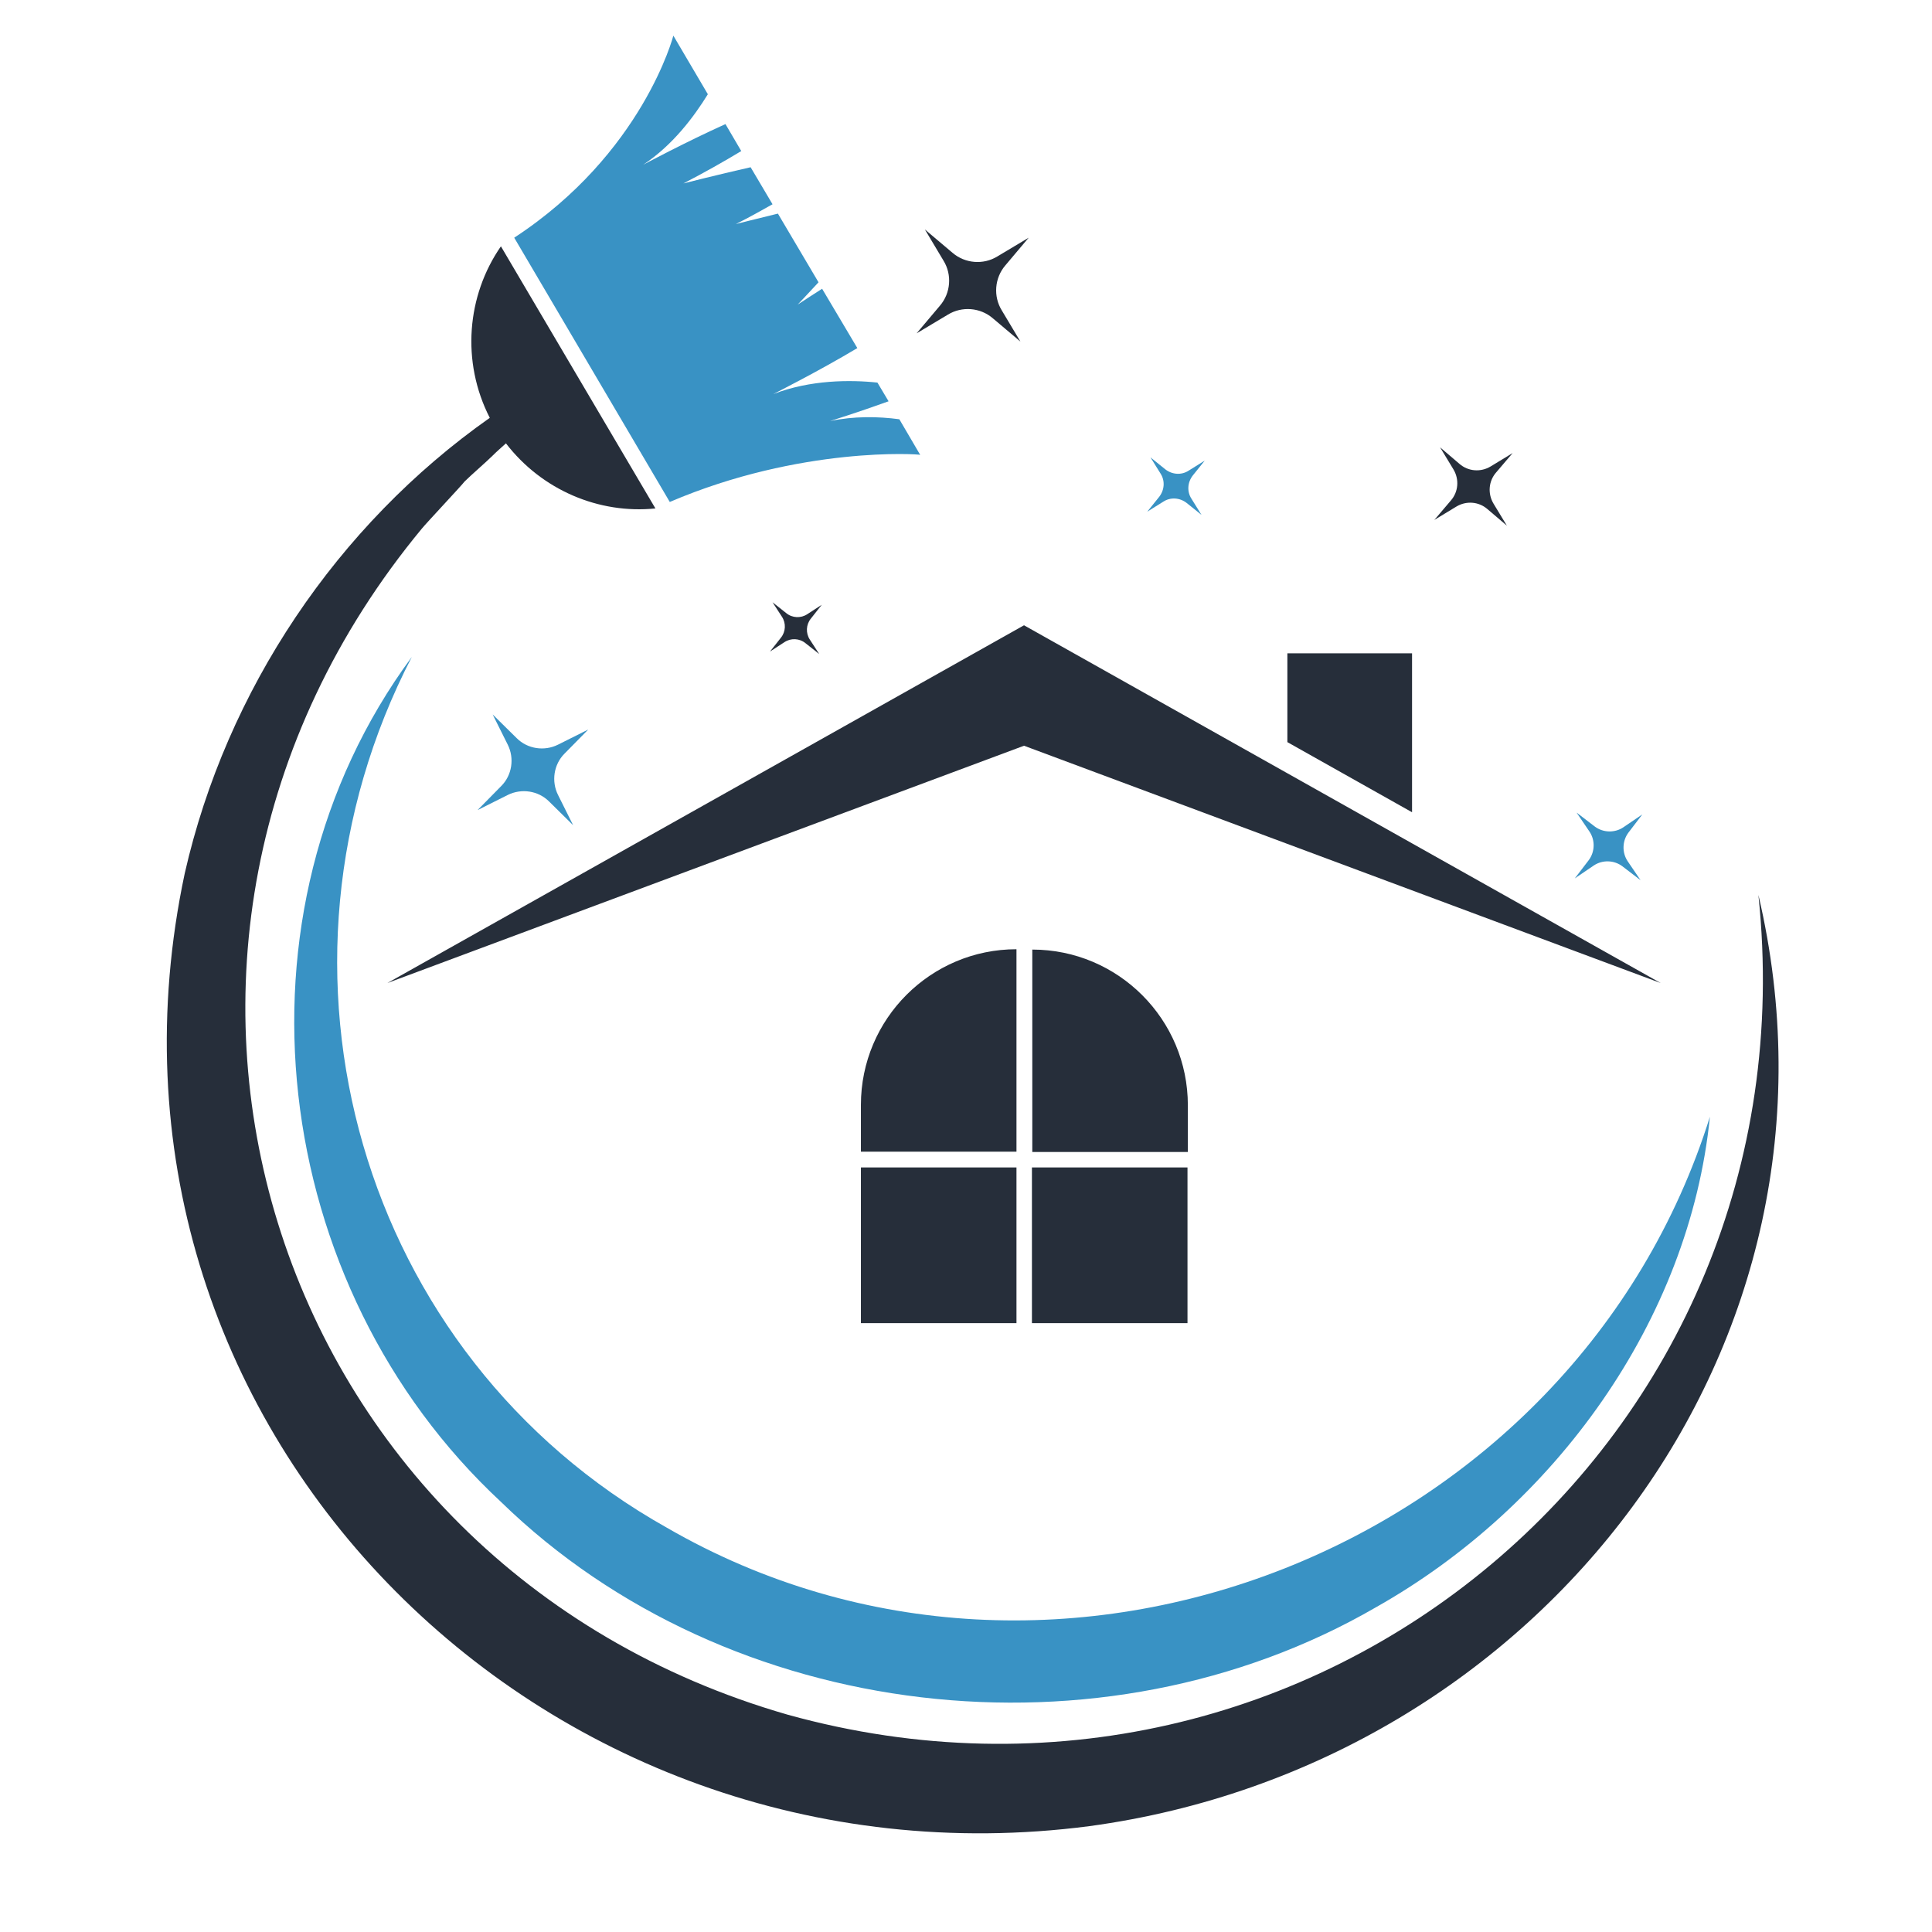
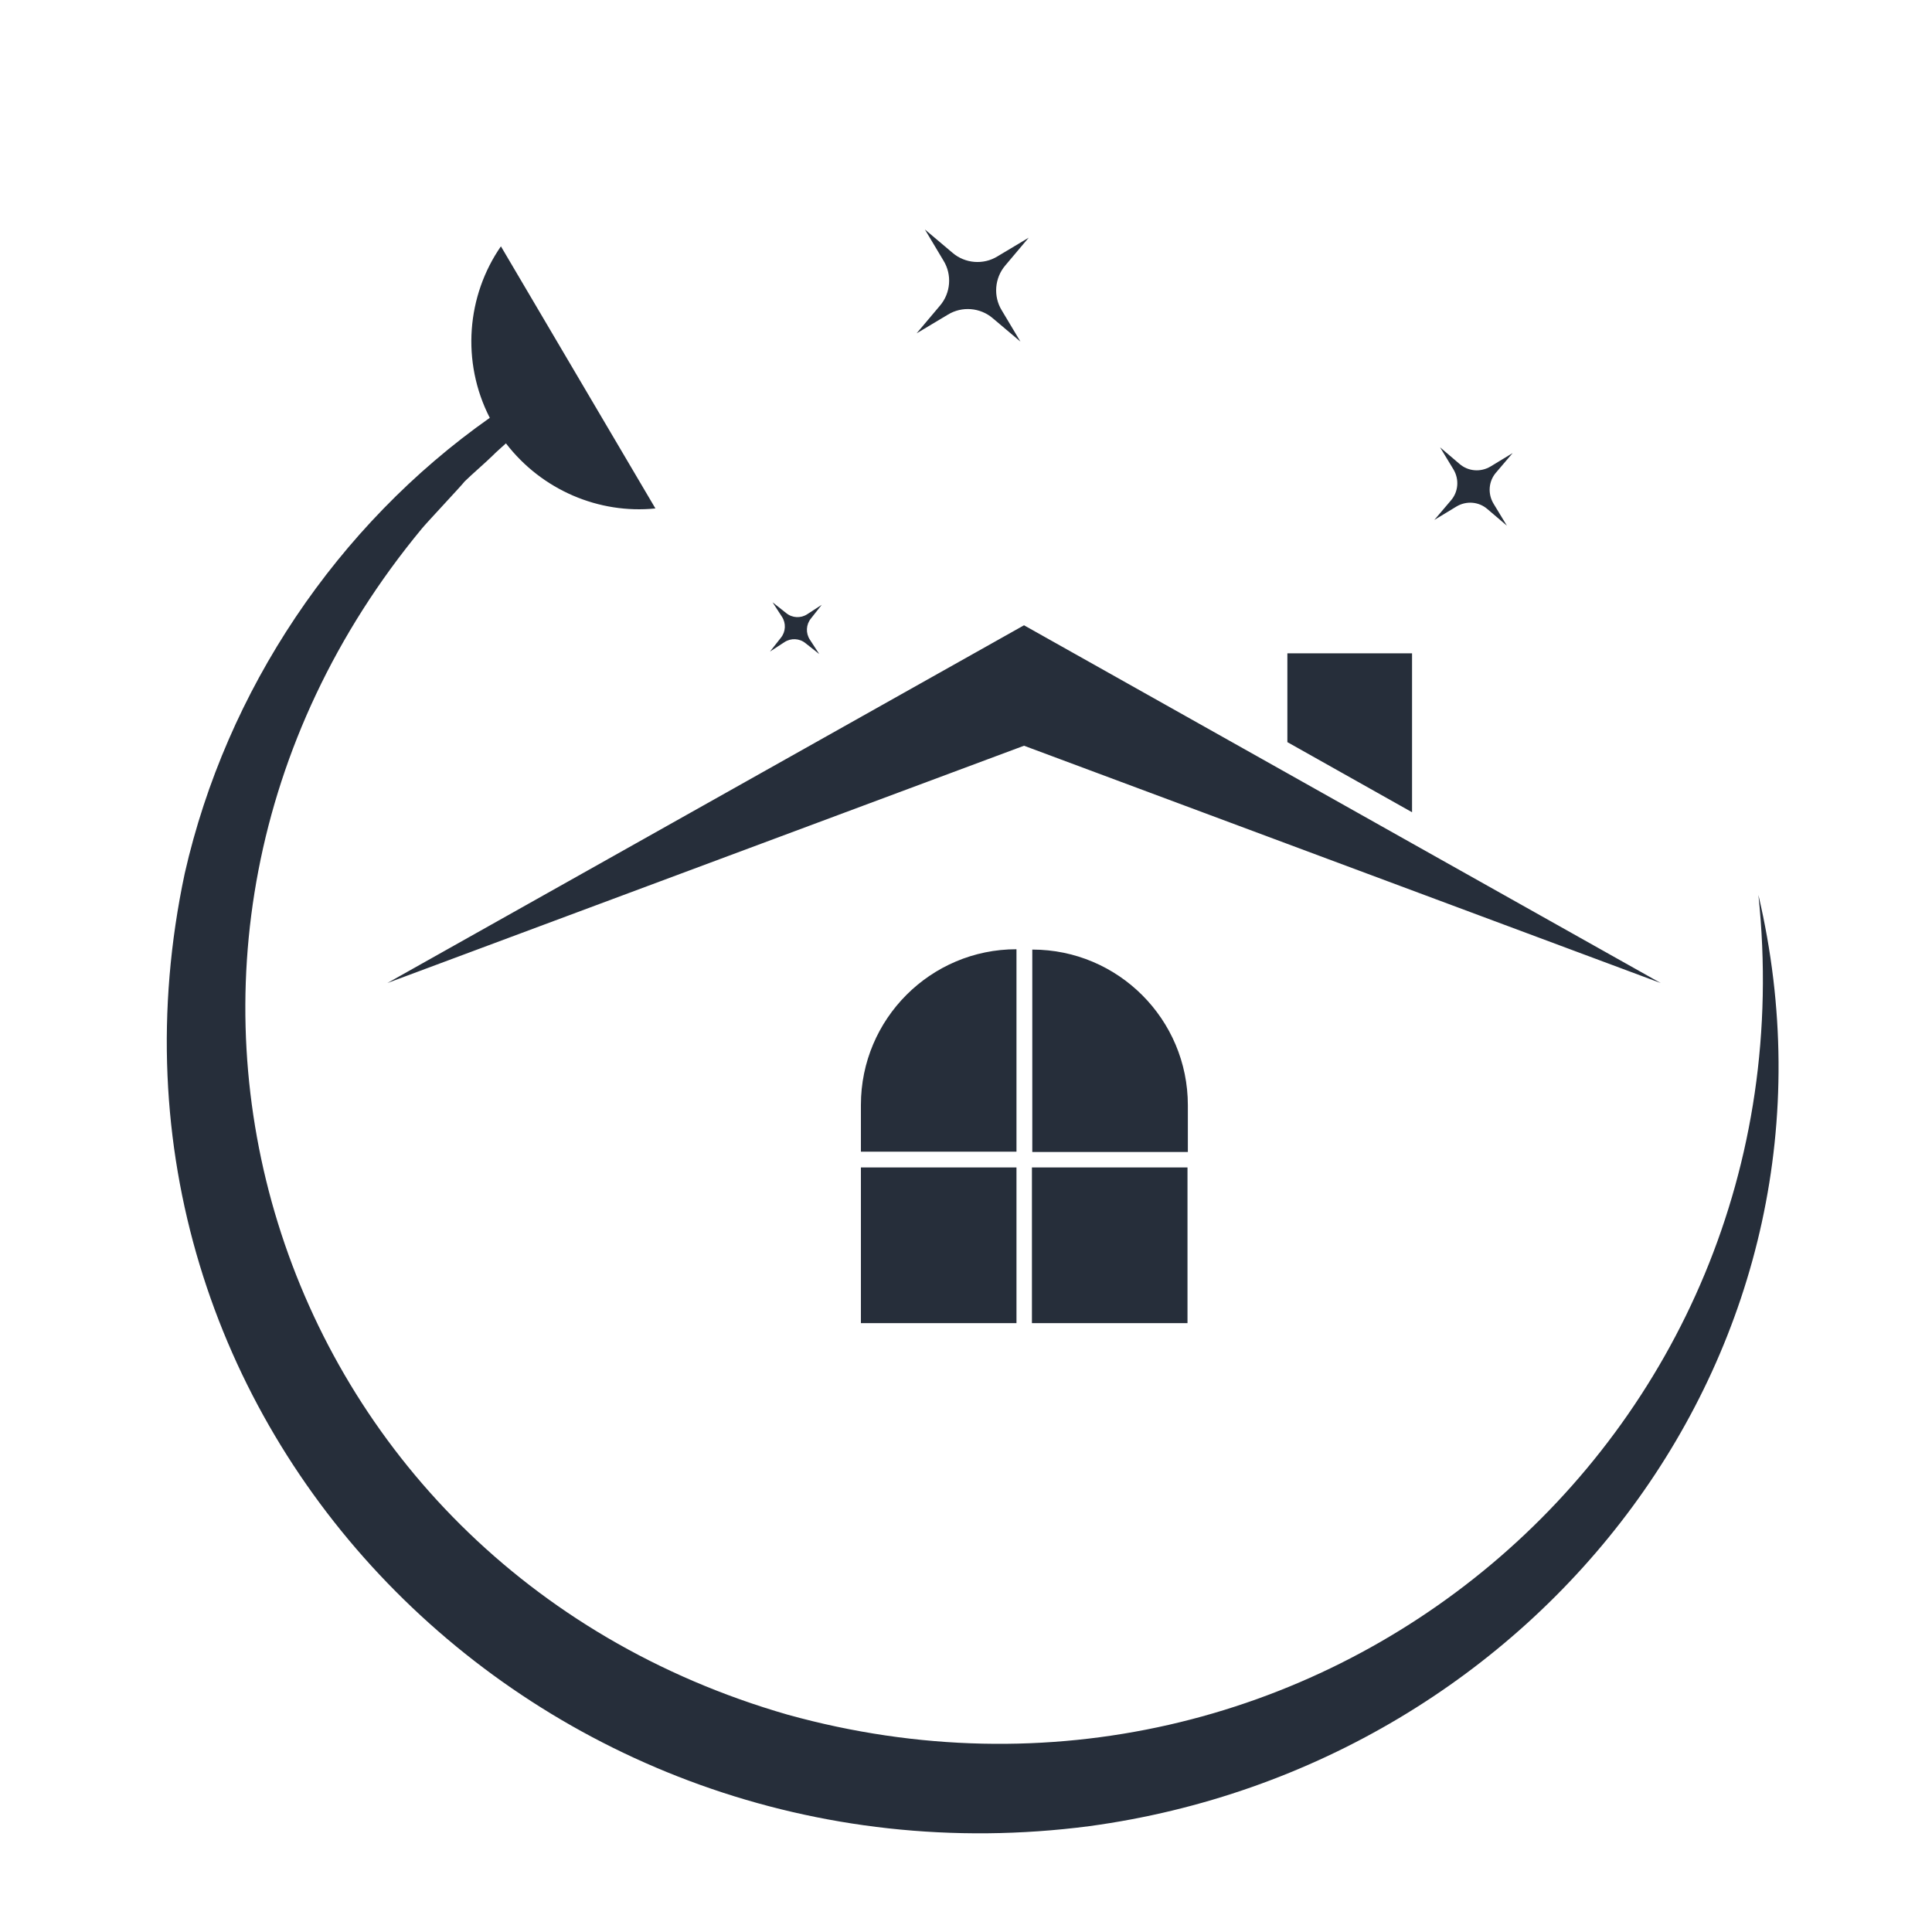
<svg xmlns="http://www.w3.org/2000/svg" width="500" zoomAndPan="magnify" viewBox="0 0 375 375" height="500" preserveAspectRatio="xMidYMid meet" version="1.0">
  <defs>
    <clipPath id="01025b0155">
      <path d="M 57 6.879 L 332 6.879 L 332 331 L 57 331 Z M 57 6.879 " clip-rule="nonzero" />
    </clipPath>
  </defs>
  <path fill="#262e3a" d="M 211.453 354.453 C 105.039 368.34 13.125 276.43 35.859 169.52 C 43.949 133.93 65.426 101.969 95.066 81.102 C 89.488 70.215 90.602 57.375 97.227 47.812 L 127.215 98.688 C 116.266 99.805 105.176 95.129 98.203 86.055 C 97.367 86.824 96.461 87.59 95.625 88.43 C 94.367 89.684 91.371 92.266 90.184 93.453 C 89.555 94.289 82.793 101.477 81.887 102.594 C 14.242 184.312 51.34 303.578 152.875 332.816 C 254.762 361.082 352.461 279.711 341.305 173.707 C 361.875 261.219 298.836 342.59 211.453 354.453 Z M 75.191 190.805 L 198.762 144.746 L 322.336 190.805 L 274.008 163.656 L 249.809 150.051 L 198.762 121.367 Z M 274.078 126.812 L 249.879 126.812 L 249.879 144.047 L 274.078 157.656 Z M 197.297 184.246 C 180.633 184.246 167.102 197.781 167.102 214.461 L 167.102 223.535 L 197.297 223.535 Z M 230.562 214.531 C 230.562 197.852 217.035 184.312 200.367 184.312 L 200.367 223.602 L 230.562 223.602 Z M 167.102 256.82 L 197.297 256.82 L 197.297 226.605 L 167.102 226.605 Z M 200.297 256.82 L 230.492 256.82 L 230.492 226.605 L 200.297 226.605 Z M 177.91 64.703 L 183.98 61.074 C 186.699 59.398 190.254 59.676 192.695 61.77 L 198.066 66.305 L 194.438 60.234 C 192.766 57.512 193.043 53.953 195.137 51.512 L 199.668 46.137 L 193.602 49.766 C 190.883 51.441 187.324 51.164 184.887 49.07 L 179.516 44.535 L 183.141 50.605 C 184.816 53.328 184.535 56.887 182.445 59.328 Z M 149.461 126.461 L 152.25 124.648 C 153.504 123.809 155.18 123.879 156.363 124.855 L 159.012 126.949 L 157.199 124.16 C 156.363 122.902 156.434 121.227 157.41 120.043 L 159.5 117.391 L 156.711 119.203 C 155.457 120.043 153.781 119.973 152.598 118.996 L 149.949 116.902 L 151.762 119.691 C 152.598 120.949 152.527 122.625 151.551 123.809 Z M 278.402 100.922 L 282.656 98.34 C 284.609 97.152 287.047 97.359 288.723 98.828 L 292.488 102.035 L 289.906 97.781 C 288.723 95.824 288.93 93.383 290.395 91.707 L 293.605 87.941 L 289.352 90.523 C 287.398 91.707 284.957 91.5 283.281 90.035 L 279.516 86.824 L 282.098 91.082 C 283.281 93.035 283.074 95.477 281.609 97.152 Z M 278.402 100.922 " fill-opacity="1" fill-rule="nonzero" />
  <g clip-path="url(#01025b0155)">
-     <path fill="#3992c4" d="M 130.004 97.43 L 99.809 46.137 C 124.773 29.809 130.699 6.918 130.699 6.918 L 137.395 18.293 C 134.676 22.691 130.562 28.203 124.844 31.973 C 124.844 31.973 133.211 27.504 140.812 24.086 L 143.879 29.32 C 140.531 31.344 136.699 33.508 132.652 35.602 C 132.652 35.602 138.93 33.996 145.695 32.461 L 149.949 39.648 C 147.715 40.906 145.344 42.23 142.836 43.488 C 142.836 43.488 146.391 42.578 150.992 41.461 L 158.875 54.793 C 156.504 57.375 154.828 59.117 154.828 59.117 C 156.434 58.07 158.035 57.023 159.57 56.047 L 166.406 67.562 C 159.082 71.961 150.086 76.496 150.086 76.496 C 157.27 73.703 165.082 73.703 170.309 74.262 L 172.473 77.891 C 166.477 80.055 161.105 81.73 161.105 81.73 C 165.707 80.754 170.449 80.82 174.562 81.379 L 178.609 88.289 C 178.539 88.148 155.457 86.543 130.004 97.43 Z M 79.934 127.508 C 43.113 177.406 52.246 249.703 97.227 291.504 C 141.441 334.562 213.895 342.797 267.105 311.953 C 301.762 292.414 327.914 256.332 331.891 216.766 C 305.668 300.438 205.25 340.355 129.445 296.531 C 69.68 263.031 48.48 188.223 79.934 127.508 Z M 95.625 138.676 L 98.551 144.535 C 99.879 147.188 99.391 150.469 97.297 152.562 L 92.695 157.238 L 98.551 154.305 C 101.203 152.98 104.48 153.469 106.57 155.562 L 111.242 160.168 L 108.316 154.305 C 106.988 151.656 107.477 148.375 109.57 146.281 L 114.172 141.605 L 108.316 144.535 C 105.664 145.863 102.387 145.375 100.297 143.281 Z M 222.684 99.316 L 225.82 97.359 C 227.215 96.453 229.027 96.594 230.352 97.641 L 233.211 99.941 L 231.262 96.805 C 230.352 95.406 230.492 93.594 231.539 92.266 L 233.84 89.406 L 230.703 91.359 C 229.309 92.266 227.492 92.129 226.168 91.082 L 223.309 88.777 L 225.262 91.918 C 226.168 93.312 226.031 95.129 224.984 96.453 Z M 305.668 170.496 L 309.363 167.984 C 311.039 166.867 313.27 166.938 314.875 168.125 L 318.43 170.844 L 315.918 167.148 C 314.805 165.473 314.875 163.238 316.059 161.633 L 318.777 158.074 L 315.082 160.586 C 313.41 161.703 311.176 161.633 309.574 160.449 L 306.016 157.727 L 308.527 161.426 C 309.645 163.098 309.574 165.332 308.387 166.938 Z M 305.668 170.496 " fill-opacity="1" fill-rule="nonzero" />
-   </g>
+     </g>
</svg>